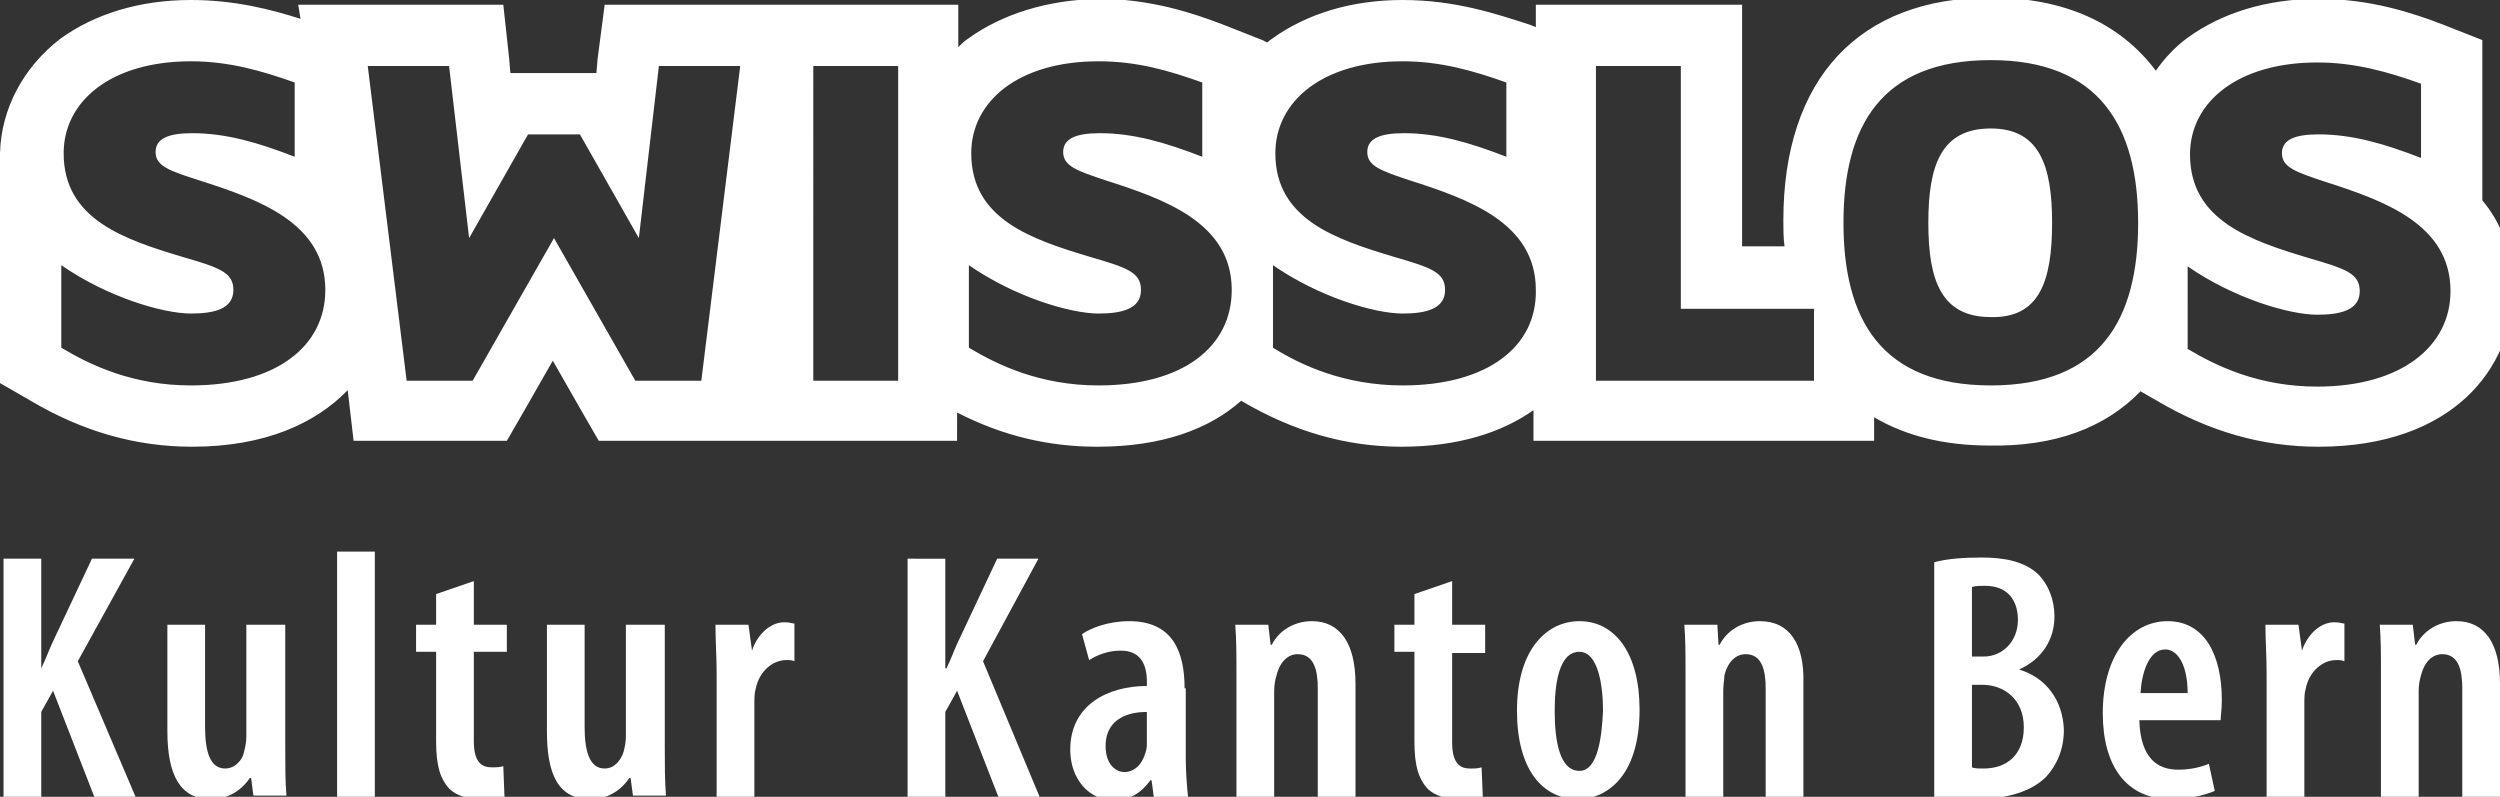
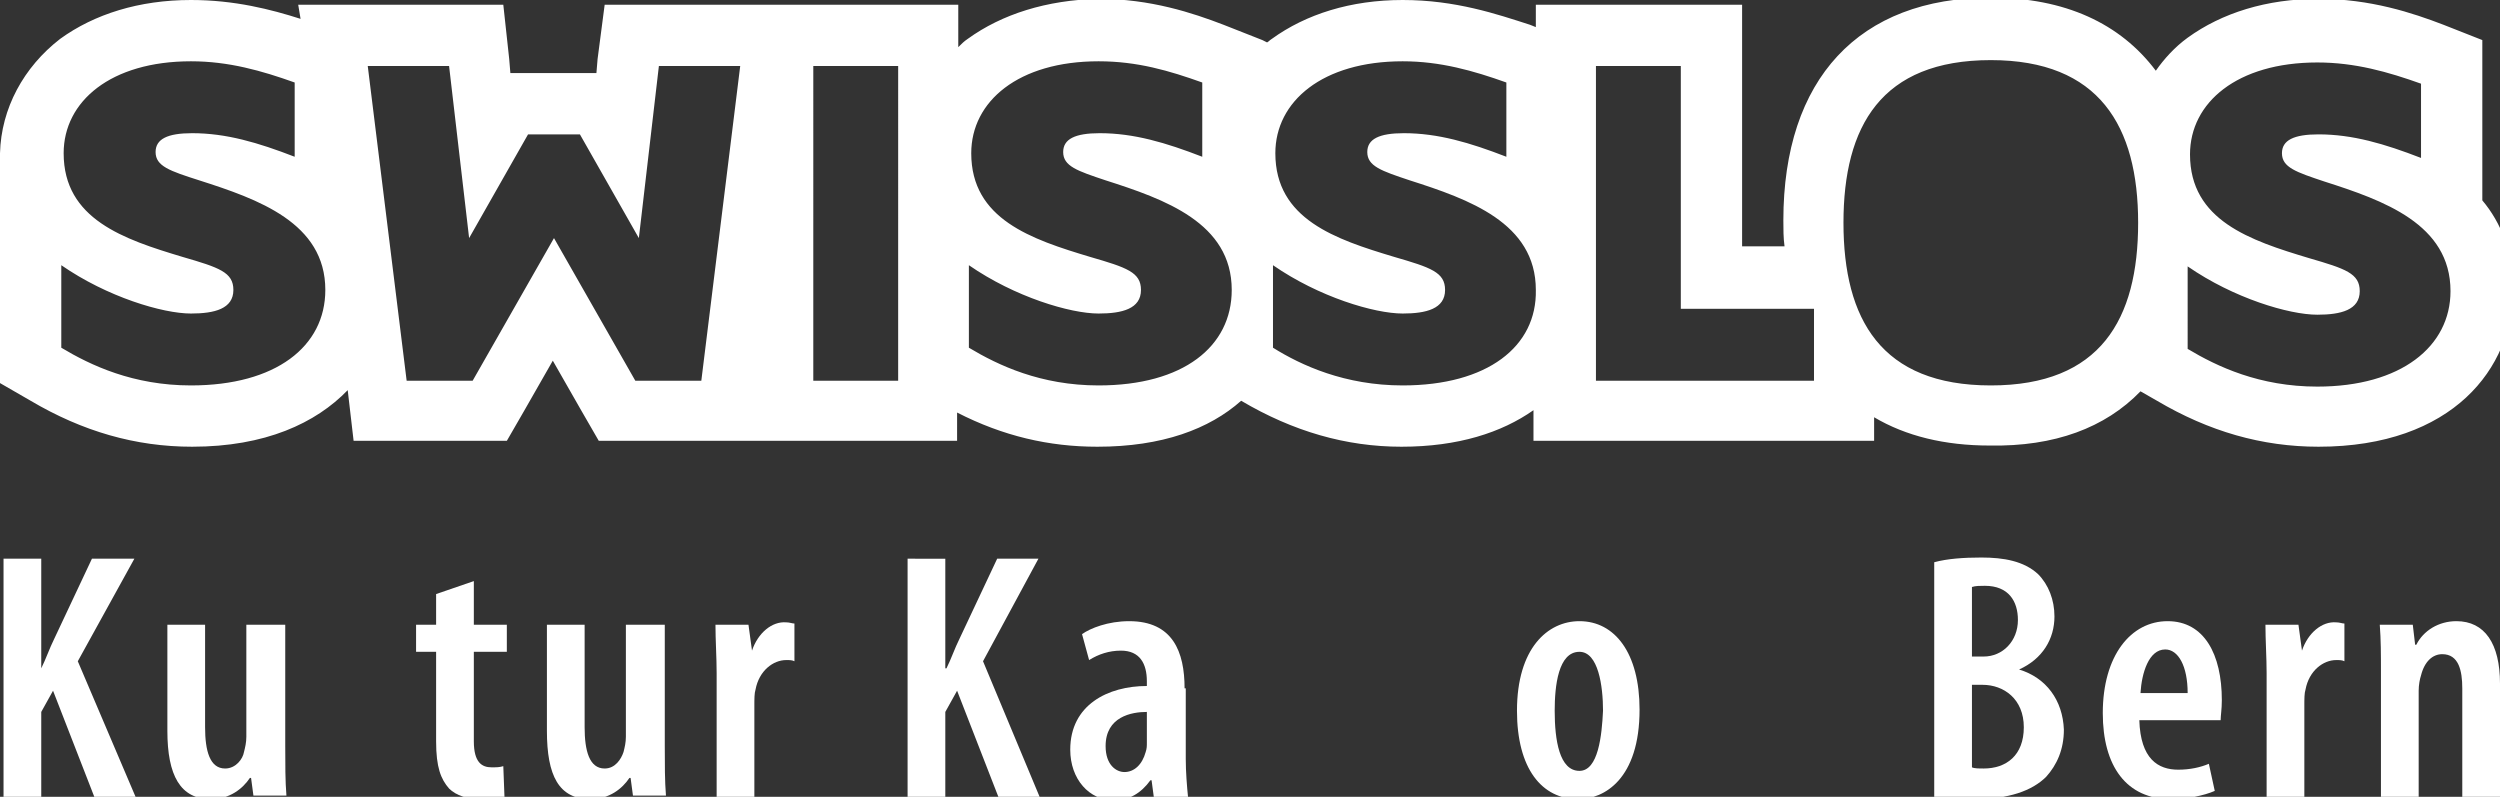
<svg xmlns="http://www.w3.org/2000/svg" version="1.0" id="Ebene_1" x="0px" y="0px" width="212.1px" height="67.6px" viewBox="0 0 212.1 67.6" style="enable-background:new 0 0 212.1 67.6;" xml:space="preserve">
  <rect x="0" y="0" width="212.1" height="67.6" fill="#333333" stroke="none" />
  <style type="text/css">
	.st0{fill:#FFFFFF;}
</style>
  <g>
    <path class="st0" d="M181.6,33.2L183,34c4.4,2.6,8.9,3.9,13.7,3.9c11.4,0,16.5-6.7,16.5-13.3c0-3.2-1-5.7-2.6-7.6V3.4l-3.3-1.3   c-2.6-1-6.2-2.2-10.6-2.2c-4.4,0-8.2,1.2-11.1,3.3c-1.1,0.8-2,1.8-2.7,2.8c-3-4-7.7-6.2-14-6.2c-11.2,0-17.6,6.9-17.6,18.9   c0,0.7,0,1.5,0.1,2.2h-3.6V0.4h-17.5v1.9l-0.5-0.2C127,1.2,123.5,0,119,0c-4.4,0-8.2,1.2-11.1,3.3c-0.3,0.2-0.1,0.1-0.4,0.3   l-0.4-0.2l-3.3-1.3c-2.6-1-6.2-2.2-10.6-2.2C88.8,0,85,1.2,82.1,3.3c-0.3,0.2-0.5,0.4-0.8,0.7V0.4h-30L50.7,5l-0.1,1.2h-7.3L43.2,5   l-0.5-4.6H25.3l0.2,1.2C23,0.8,19.9,0,16.2,0C11.8,0,8,1.2,5.1,3.3C2,5.7,0.1,9.2,0,13v0.1l0,19.4L2.6,34c4.4,2.6,8.9,3.9,13.7,3.9   c6.2,0,10.5-2,13.2-4.8l0.5,4.3H43l1.5-2.6l2.4-4.2l2.4,4.2l1.5,2.6h30.4V35c3.9,2,7.8,2.9,11.9,2.9c5.5,0,9.5-1.5,12.2-3.9   c4.4,2.6,8.9,3.9,13.6,3.9c4.8,0,8.5-1.2,11.2-3.1v2.6H159v-2c2.7,1.6,6,2.4,9.8,2.4C174.3,37.9,178.6,36.3,181.6,33.2z    M185.6,22.6c3.9,2.7,8.6,4.1,11,4.1c2,0,3.6-0.4,3.6-2c0-1.5-1.2-1.9-4.3-2.8c-5-1.5-10.1-3.2-10.1-8.8c0-4.4,4-7.8,10.8-7.8   c3.2,0,6,0.8,8.8,1.8v6.3c-3.1-1.2-5.8-2-8.7-2c-2.1,0-3.1,0.5-3.1,1.6c0,1.2,1.2,1.6,3.6,2.4c5,1.6,10.7,3.6,10.7,9.3   c0,4.7-4.2,8.1-11.3,8.1c-4.9,0-8.5-1.7-11-3.2V22.6z M16.2,32.7c-4.9,0-8.5-1.7-11-3.2v-7c3.9,2.7,8.6,4.1,11,4.1   c2,0,3.6-0.4,3.6-2c0-1.5-1.2-1.9-4.3-2.8c-5-1.5-10.1-3.2-10.1-8.8c0-4.4,4-7.8,10.8-7.8c3.2,0,6,0.8,8.8,1.8v6.3   c-3.1-1.2-5.8-2-8.7-2c-2.1,0-3.1,0.5-3.1,1.6c0,1.2,1.2,1.6,3.7,2.4c5,1.6,10.7,3.6,10.7,9.3C27.6,29.4,23.4,32.7,16.2,32.7z    M59.5,32.3h-5.6L47,20.2l-6.9,12.1h-5.6L31.2,5.6h6.9l1.7,14.6l5-8.8h4.4l5,8.8l1.7-14.6h6.9L59.5,32.3z M76.2,32.3h-7.2V5.6h7.2   V32.3z M93.2,32.7c-4.9,0-8.5-1.7-11-3.2v-7c3.9,2.7,8.6,4.1,11,4.1c2,0,3.6-0.4,3.6-2c0-1.5-1.2-1.9-4.3-2.8   c-5-1.5-10.1-3.2-10.1-8.8c0-4.4,4-7.8,10.8-7.8c3.3,0,6,0.8,8.8,1.8v6.3c-3.1-1.2-5.8-2-8.7-2c-2.1,0-3.1,0.5-3.1,1.6   c0,1.2,1.2,1.6,3.6,2.4c5,1.6,10.7,3.6,10.7,9.3C104.5,29.4,100.4,32.7,93.2,32.7z M119,32.7c-4.9,0-8.6-1.7-11-3.2v-7   c3.9,2.7,8.6,4.1,11,4.1c2,0,3.6-0.4,3.6-2c0-1.5-1.2-1.9-4.3-2.8c-5-1.5-10.1-3.2-10.1-8.8c0-4.4,4-7.8,10.8-7.8   c3.2,0,6,0.8,8.8,1.8v6.3c-3.1-1.2-5.8-2-8.7-2c-2.1,0-3.1,0.5-3.1,1.6c0,1.2,1.2,1.6,3.6,2.4c5,1.6,10.7,3.6,10.7,9.3   C130.4,29.4,126.2,32.7,119,32.7z M153.9,32.3h-18.5V5.6h7.2v20.6h11.3V32.3z M156.4,18.9c0-8.2,3.2-13.8,12.5-13.8   c9.2,0,12.5,5.6,12.5,13.8c0,8.2-3.2,13.8-12.5,13.8C159.6,32.7,156.4,27.1,156.4,18.9z" />
-     <path class="st0" d="M174.1,18.9c0-4.9-1.1-8-5.2-8c-4.2,0-5.3,3.1-5.3,8c0,4.9,1.1,8,5.3,8C173,27,174.1,23.9,174.1,18.9z" />
    <path class="st0" d="M11.4,47.4H7.8l-3.2,6.8c-0.4,0.8-0.7,1.7-1.1,2.5H3.5v-9.3H0.3v20.2h3.2v-7.2l1-1.8l3.5,9h3.5L6.6,56.1   L11.4,47.4z" />
    <path class="st0" d="M24.1,53h-3.2v9.5c0,0.5-0.1,0.9-0.2,1.3c-0.1,0.6-0.7,1.4-1.6,1.4c-1.3,0-1.7-1.5-1.7-3.5V53h-3.2v9   c0,3.8,1.1,5.8,3.7,5.8c1.6,0,2.7-0.9,3.3-1.8h0.1l0.2,1.5h2.8c-0.1-1.2-0.1-2.7-0.1-4.2V53z" />
-     <rect x="28.6" y="46.8" class="st0" width="3.2" height="20.8" />
    <path class="st0" d="M40.2,49.3L37,50.4V53h-1.7v2.3H37v7.6c0,2.2,0.4,3.2,1.1,4c0.6,0.6,1.6,0.9,2.6,0.9c0.9,0,1.6-0.1,2.1-0.2   L42.7,65c-0.3,0.1-0.6,0.1-1,0.1c-0.8,0-1.5-0.4-1.5-2.2v-7.6h2.8V53h-2.8V49.3z" />
    <path class="st0" d="M56.3,53h-3.2v9.5c0,0.5-0.1,0.9-0.2,1.3c-0.2,0.6-0.7,1.4-1.6,1.4c-1.3,0-1.7-1.5-1.7-3.5V53h-3.2v9   c0,3.8,1,5.8,3.7,5.8c1.6,0,2.7-0.9,3.3-1.8h0.1l0.2,1.5h2.8c-0.1-1.2-0.1-2.7-0.1-4.2V53z" />
    <path class="st0" d="M63.8,55.2L63.8,55.2L63.5,53h-2.8c0,1.3,0.1,2.8,0.1,4.1v10.5H64v-7.7c0-0.6,0-1.1,0.1-1.4   c0.3-1.6,1.5-2.5,2.6-2.5c0.3,0,0.5,0,0.7,0.1v-3.2c-0.2,0-0.4-0.1-0.7-0.1C65.5,52.7,64.3,53.7,63.8,55.2z" />
    <path class="st0" d="M88.1,47.4h-3.5l-3.2,6.8c-0.4,0.8-0.7,1.7-1.1,2.5h-0.1v-9.3H77v20.2h3.2v-7.2l1-1.8l3.5,9h3.5l-4.8-11.5   L88.1,47.4z" />
    <path class="st0" d="M100.5,58.4c0-3.1-1-5.7-4.7-5.7c-1.8,0-3.3,0.6-4,1.1l0.6,2.2c0.8-0.5,1.7-0.8,2.7-0.8c1.6,0,2.2,1.1,2.2,2.6   v0.4c-3.3,0-6.5,1.6-6.5,5.4c0,2.5,1.6,4.3,3.7,4.3c1.3,0,2.3-0.6,3.1-1.7h0.1l0.2,1.5h2.9c-0.1-1-0.2-2.2-0.2-3.3V58.4z M97.3,63   c0,0.3,0,0.5-0.1,0.8c-0.3,1.1-1,1.7-1.8,1.7c-0.7,0-1.6-0.6-1.6-2.2c0-2.5,2.2-2.9,3.5-2.9V63z" />
-     <path class="st0" d="M111.3,52.7c-1.5,0-2.8,0.8-3.4,2h-0.1l-0.2-1.7h-2.8c0.1,1.3,0.1,2.5,0.1,4.1v10.5h3.2v-9   c0-0.5,0.1-1,0.2-1.3c0.3-1.2,1-1.8,1.8-1.8c1.4,0,1.7,1.4,1.7,2.9v9.3h3.2V58C115,54.6,113.7,52.7,111.3,52.7z" />
-     <path class="st0" d="M123.2,49.3l-3.2,1.1V53h-1.7v2.3h1.7v7.6c0,2.2,0.4,3.2,1.1,4c0.6,0.6,1.6,0.9,2.6,0.9c0.9,0,1.6-0.1,2.1-0.2   l-0.1-2.5c-0.3,0.1-0.6,0.1-1,0.1c-0.8,0-1.5-0.4-1.5-2.2v-7.6h2.8V53h-2.8V49.3z" />
    <path class="st0" d="M134,52.7c-2.7,0-5.3,2.3-5.3,7.6c0,4.9,2.1,7.5,5.2,7.5c2.2,0,5.2-1.7,5.2-7.6C139.1,55.4,137,52.7,134,52.7z    M134,65.4c-1.7,0-2.1-2.6-2.1-5.1c0-2.1,0.3-5,2.1-5c1.6,0,2,2.9,2,5C135.9,62.4,135.6,65.4,134,65.4z" />
-     <path class="st0" d="M149.3,52.7c-1.5,0-2.8,0.8-3.4,2h-0.1l-0.1-1.7h-2.8c0.1,1.3,0.1,2.5,0.1,4.1v10.5h3.2v-9   c0-0.5,0.1-1,0.1-1.3c0.3-1.2,1-1.8,1.8-1.8c1.4,0,1.7,1.4,1.7,2.9v9.3h3.2V58C153.1,54.6,151.8,52.7,149.3,52.7z" />
    <path class="st0" d="M171.3,56.8L171.3,56.8c2-0.9,3-2.6,3-4.5c0-1.4-0.5-2.7-1.4-3.6c-1.2-1.1-2.9-1.4-4.8-1.4   c-1.5,0-2.9,0.1-4,0.4v19.9c0.8,0.1,1.9,0.2,3.4,0.2c2.9,0,4.9-0.7,6.1-1.9c0.9-1,1.5-2.3,1.5-4C175,59.4,173.6,57.5,171.3,56.8z    M167.3,49.8c0.3-0.1,0.7-0.1,1.1-0.1c2,0,2.8,1.3,2.8,2.9c0,1.8-1.3,3.1-2.9,3.1h-1V49.8z M168.3,65.2c-0.4,0-0.8,0-1-0.1v-7h0.9   c1.8,0,3.5,1.2,3.5,3.6C171.7,64.1,170.2,65.2,168.3,65.2z" />
    <path class="st0" d="M183.9,52.7c-3.1,0-5.5,2.9-5.5,7.8c0,4.5,2,7.3,5.8,7.3c1.3,0,2.8-0.3,3.7-0.7l-0.5-2.3   c-0.7,0.3-1.6,0.5-2.6,0.5c-1.7,0-3.2-0.9-3.3-4.2h6.9c0-0.4,0.1-0.9,0.1-1.7C188.5,55.5,187,52.7,183.9,52.7z M181.6,58.8   c0.1-1.7,0.7-3.7,2.1-3.7c1.1,0,1.9,1.4,1.9,3.7H181.6z" />
    <path class="st0" d="M195.3,55.2L195.3,55.2L195,53h-2.8c0,1.3,0.1,2.8,0.1,4.1v10.5h3.2v-7.7c0-0.6,0-1.1,0.1-1.4   c0.3-1.6,1.5-2.5,2.6-2.5c0.3,0,0.5,0,0.7,0.1v-3.2c-0.2,0-0.4-0.1-0.7-0.1C197,52.7,195.8,53.7,195.3,55.2z" />
    <path class="st0" d="M208.4,52.7c-1.5,0-2.8,0.8-3.4,2h-0.1l-0.2-1.7h-2.8c0.1,1.3,0.1,2.5,0.1,4.1v10.5h3.2v-9   c0-0.5,0.1-1,0.2-1.3c0.3-1.2,1-1.8,1.8-1.8c1.4,0,1.7,1.4,1.7,2.9v9.3h3.2V58C212.1,54.6,210.8,52.7,208.4,52.7z" />
  </g>
</svg>